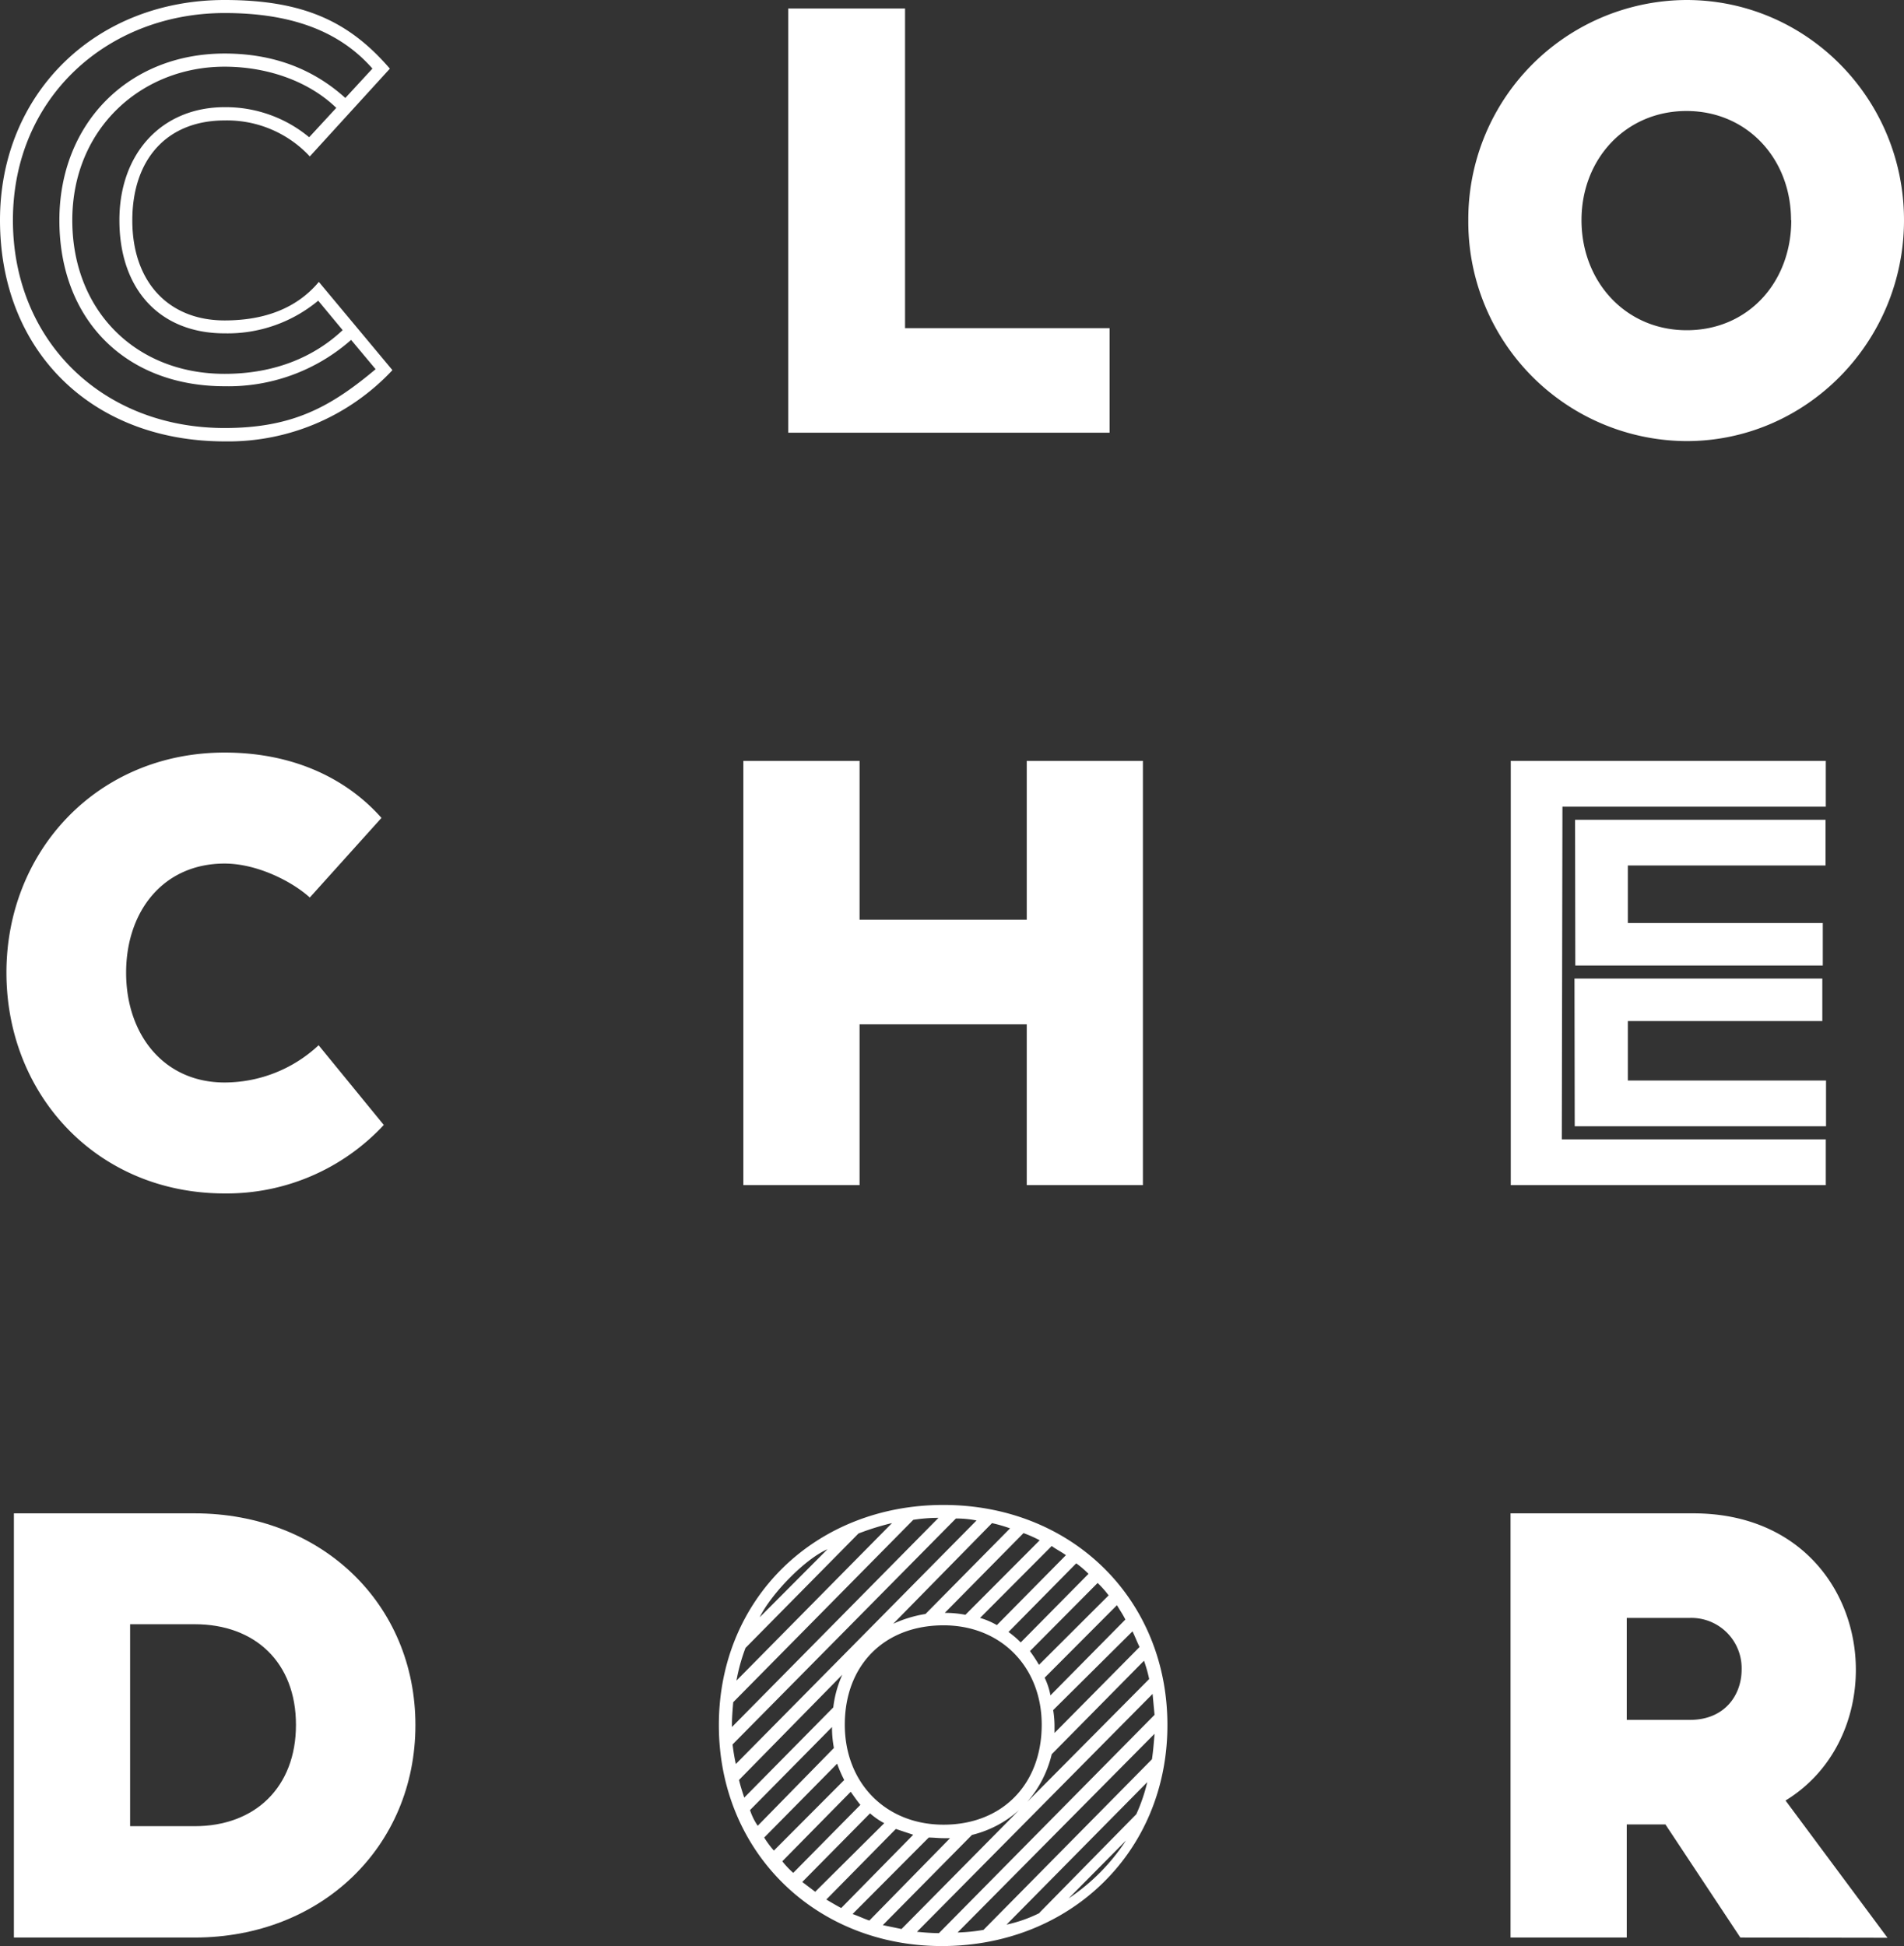
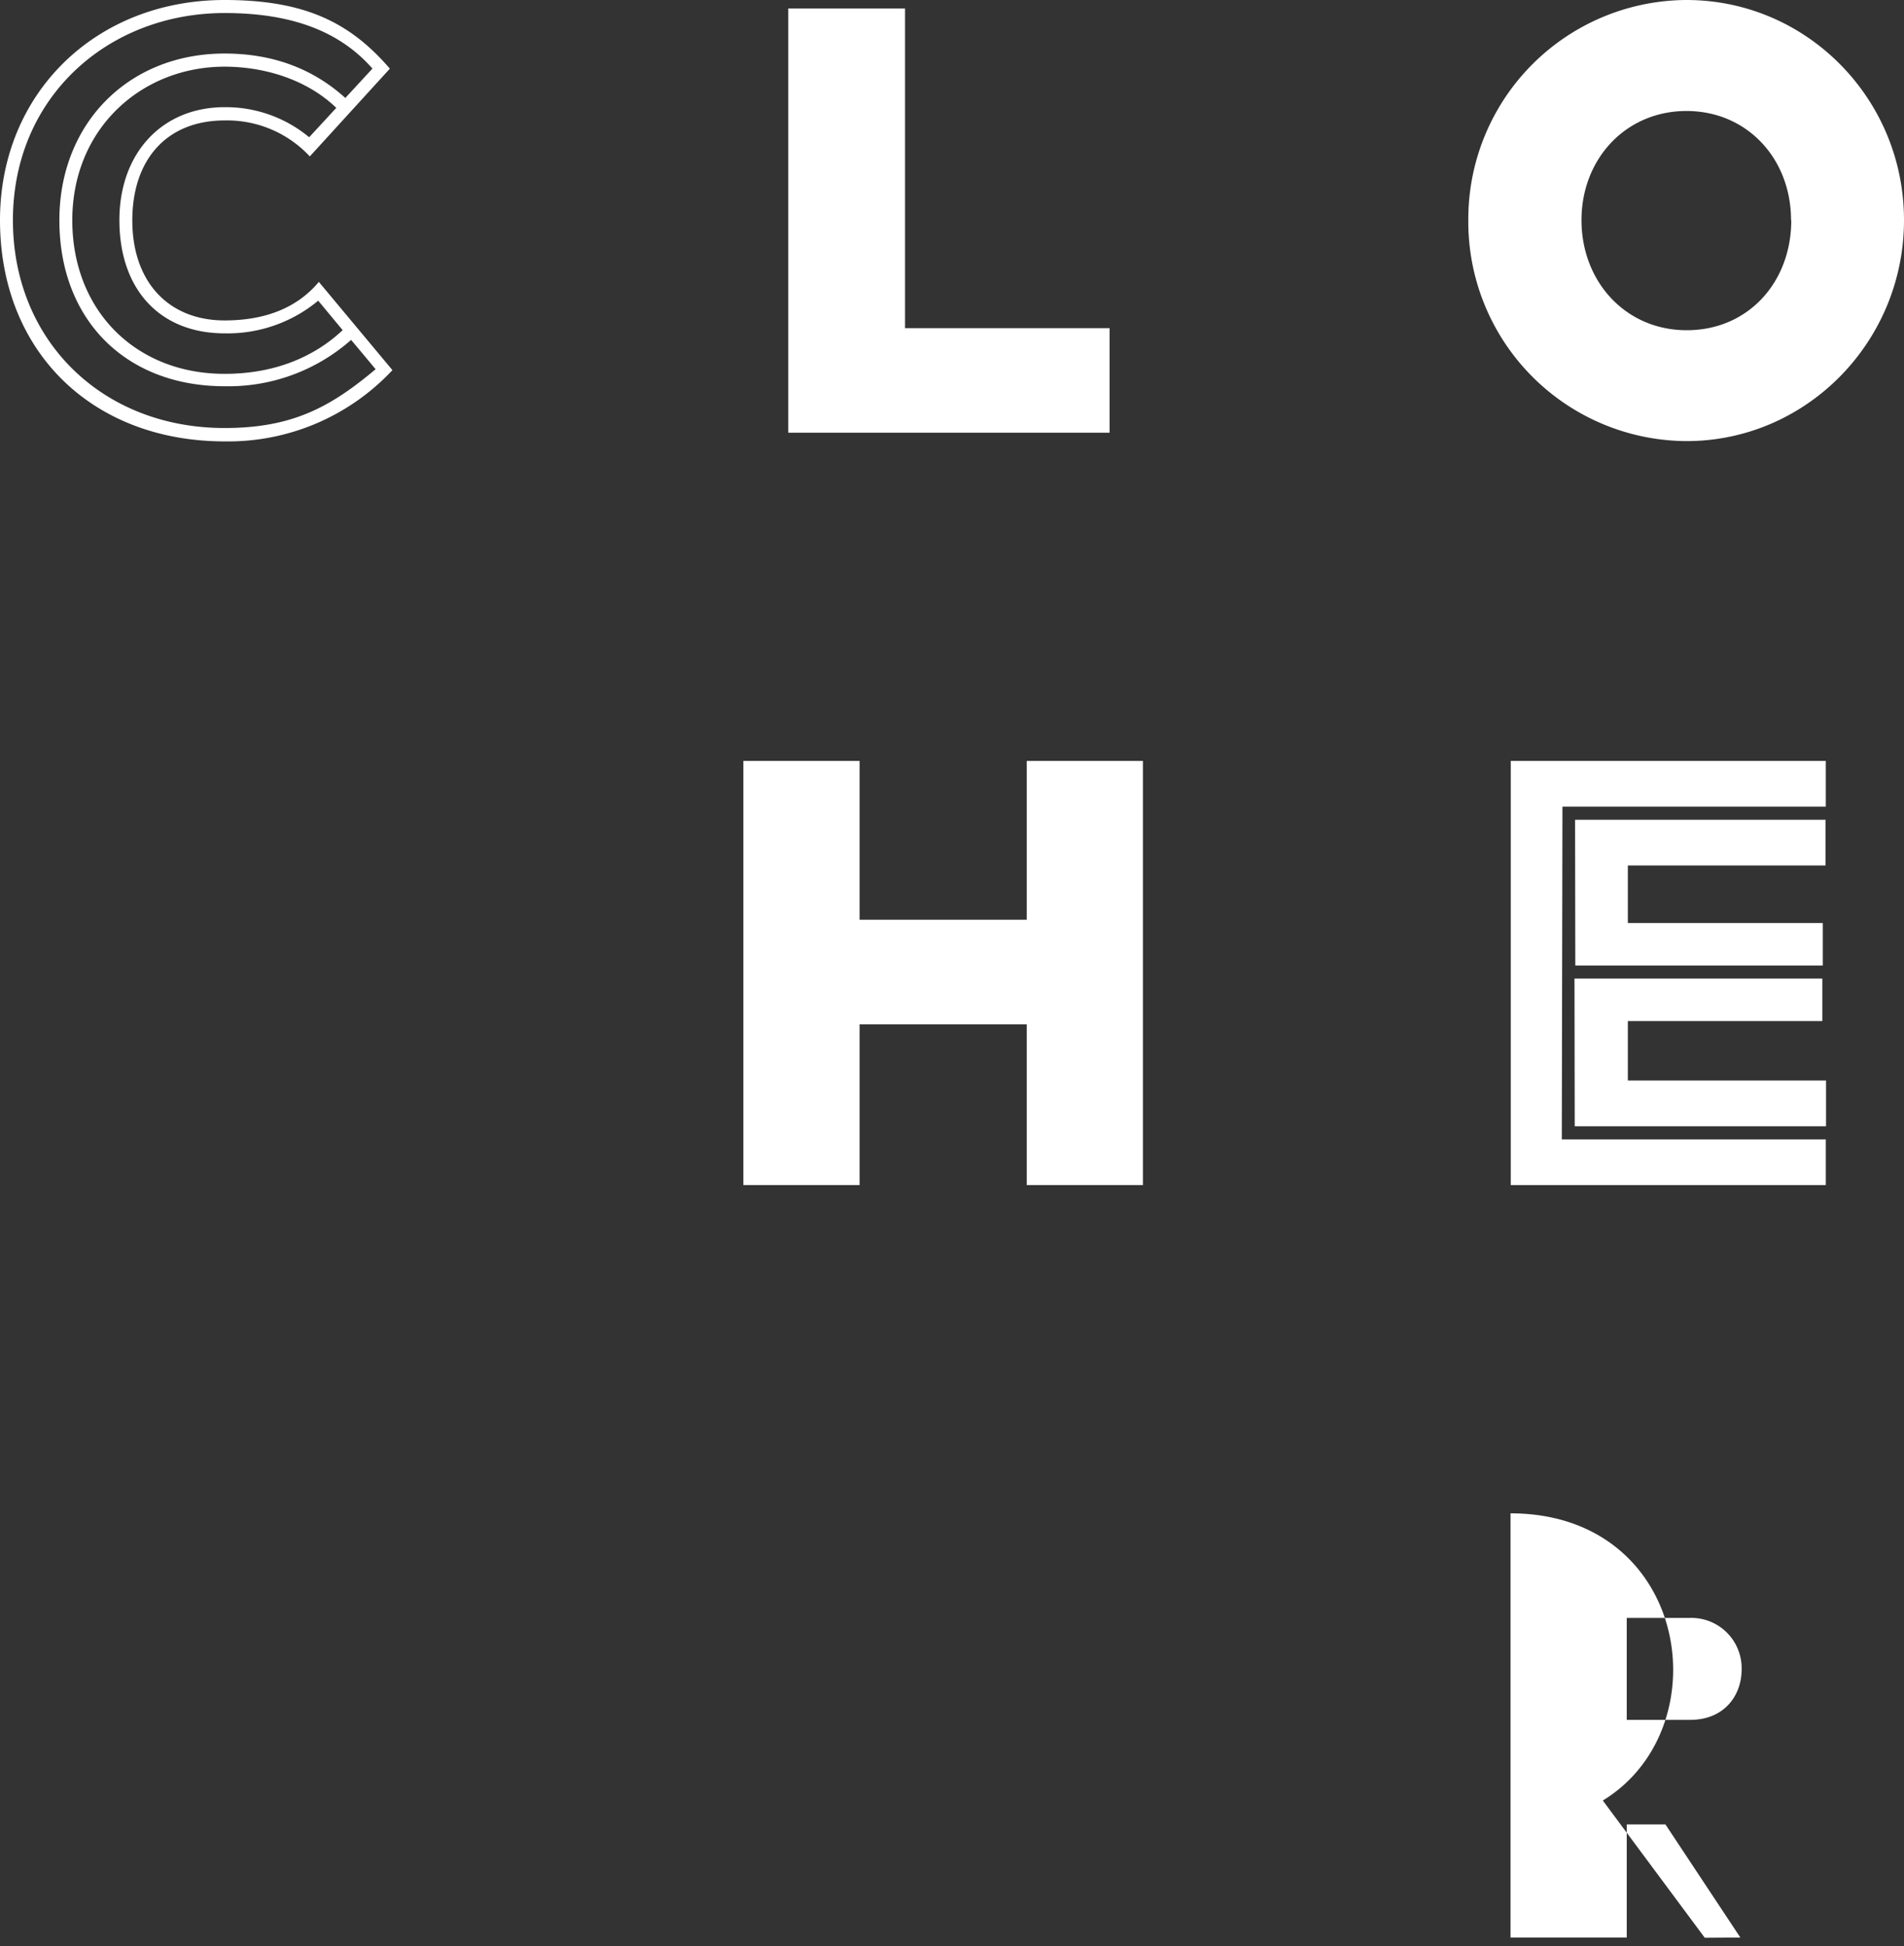
<svg xmlns="http://www.w3.org/2000/svg" id="bf956c90-b7be-4e3c-b944-fb6f8c6df057" data-name="Layer 1" viewBox="0 0 328.67 335.91">
  <rect x="0" y="0" width="328.67" height="335.91" fill="#333333" stroke="none" />
  <polygon points="128.32 131.34 148.38 131.34 148.38 158.76 177.24 158.76 177.24 131.34 197.29 131.34 197.29 204.56 177.24 204.56 177.24 176.81 148.38 176.81 148.38 204.56 128.32 204.56 128.32 131.34" style="fill:#fff" />
-   <path d="M1.11,167.9c0-21,15.71-38,37.66-38,12.37,0,21.4,4.85,27.08,11.28L53.48,154.92c-3.12-2.82-9.14-5.86-14.71-5.86-10.58,0-17,8.23-17,18.84s6.46,18.95,17,18.95A23.82,23.82,0,0,0,55,180.42l11.25,13.76A37,37,0,0,1,38.77,206c-22,0-37.66-17-37.66-38.13" style="fill:#fff" />
  <path d="M260.79,131.34h54.38v7.9H269.71l-.11,57.43h45.57v7.89H260.79Zm11,37.57h42.78v7.34H281v10.26h34.21v7.9H271.83Zm.1-27.41h43.24v7.89H281v9.93h33.65v7.34H271.93Z" style="fill:#ffffff" />
  <polygon points="136.06 1.47 156.23 1.47 156.23 56.64 191.54 56.64 191.54 74.69 136.06 74.69 136.06 1.47" style="fill:#fff" />
  <path d="M0,38C0,16.13,16.49,0,38.77,0,52.59,0,60.39,3.84,67.3,11.85L53.48,27a19.51,19.51,0,0,0-14.71-6.21c-9.91,0-15.93,6.66-15.93,17.26s6.24,17.26,15.93,17.26c7.14,0,12.59-2.25,16.27-6.65l12.7,15.23a38.81,38.81,0,0,1-29,12.3C15.82,76.16,0,60.59,0,38M64.85,63.74l-4.24-5.07a32,32,0,0,1-21.84,8c-17,0-28.52-11.4-28.52-28.66,0-16.7,11.92-28.77,28.52-28.77,8.81,0,15.6,2.93,20.84,7.67l4.68-5.07c-6.13-7-15-9.59-25.52-9.59C18.61,2.26,2.23,16.81,2.23,38c0,20.76,15.38,35.88,36.54,35.88,11.7,0,18.28-3.61,26.08-10.16M59.16,57,54.93,51.9a24.47,24.47,0,0,1-16.16,5.64C27.63,57.54,20.61,50,20.61,38,20.61,26.4,28,18.5,38.77,18.5a22.55,22.55,0,0,1,14.6,5.19l4.68-5.07c-4.9-4.74-12.14-7.11-19.28-7.11-14.26,0-26.29,10.6-26.29,26.51,0,15.57,10.92,26.51,26.29,26.51,9,0,15.71-3.15,20.39-7.55" style="fill:#ffffff" />
  <path d="M253.46,38A37.83,37.83,0,0,1,291.12,0c20.72,0,37.55,17,37.55,38s-16.83,38.14-37.55,38.14A37.86,37.86,0,0,1,253.46,38m55.71,0c0-10.6-7.58-18.84-18.05-18.84S273,27.42,273,38s7.58,19,18.16,19,18.05-8.24,18.05-19" style="fill:#fff" />
-   <path d="M124.09,297.77c0-21.88,16.71-38,38.77-38s38.66,16.14,38.66,38-16.71,38-38.66,38.14-38.77-16.14-38.77-38.14M162,262a27.72,27.72,0,0,0-4.35.34l-31.08,31.48c-.11,1.35-.22,2.59-.22,3.94v.34Zm6.57.45a17.77,17.77,0,0,0-3.56-.34l-38.55,39a33.07,33.07,0,0,0,.56,3.38Zm-14.59.45a44.06,44.06,0,0,0-5.79,1.8l-19.5,19.75a31.8,31.8,0,0,0-1.56,5.64Zm-10.14,31.82a19,19,0,0,1,1.56-5.64l-17.83,18.16c.23,1,.56,2,.9,3.05Zm.11,7a19.16,19.16,0,0,1-.33-3.61l-14.15,14.33a10.37,10.37,0,0,0,1.33,2.71Zm-1.11-34.3c-3.9,1.69-9.7,7.68-11.7,11.74Zm2.89,39.83a21.78,21.78,0,0,1-1.22-2.82l-12.59,12.75a15.62,15.62,0,0,0,1.67,2.25Zm2.79,4.29c-.56-.68-1.11-1.47-1.67-2.26l-11.81,12a15.78,15.78,0,0,0,1.89,2Zm4.12,3.16a12.22,12.22,0,0,1-2.45-1.7l-11.7,11.85,2.23,1.69Zm5,2-3-1-12,12.18c.78.46,1.68,1,2.57,1.47Zm22.18-19c0-9.93-7-17.15-16.94-17.15-10.25,0-17.05,6.89-17.05,17.15,0,10,7,17.26,17.05,17.26s16.94-6.88,16.94-17.26M164,317.29h-1.12c-.89,0-1.67-.11-2.56-.11l-13.15,13.2c1,.34,1.9.79,2.9,1.13Zm11.92-4.85a18.94,18.94,0,0,1-8.14,4.29L152.39,332.3l3.23.67Zm-16.16-33.85,14.6-14.78a25.83,25.83,0,0,0-3.12-.9l-17.05,17.37a21.54,21.54,0,0,1,5.57-1.69M199.3,296l-.34-3.61-40.67,41.06c1.23.12,2.57.23,3.79.23Zm-19.83-30.13a22,22,0,0,0-2.79-1.24l-13.59,13.77a18.63,18.63,0,0,1,3.56.33Zm-9.7,67.25,29.08-29.45c.22-1.47.33-2.93.45-4.4l-34,34.3a30.64,30.64,0,0,0,4.46-.45M184,268.44c-.78-.57-1.67-1-2.45-1.58l-12.37,12.41a13.34,13.34,0,0,1,2.9,1.24Zm-4.56,61.71,16.71-17a29.76,29.76,0,0,0,1.89-5.53l-24.29,24.59a24.08,24.08,0,0,0,5.69-2m8.46-58.55a16.73,16.73,0,0,0-2.12-1.81l-11.69,11.85a16.56,16.56,0,0,1,2.11,1.8Zm10.47,18.16a24.74,24.74,0,0,0-.89-3.16l-15.93,16.14a19.29,19.29,0,0,1-4.23,8.23Zm-7-14.44a16.89,16.89,0,0,0-1.9-2.14L177.79,285a26.78,26.78,0,0,1,1.56,2.37Zm2.89,4.17c-.44-.9-1-1.69-1.45-2.48l-12.48,12.52a12,12,0,0,1,1,3.05Zm2.45,4.74c-.44-.9-.78-1.8-1.22-2.7L181.8,295.18a17.45,17.45,0,0,1,.23,2.59v1.36Zm-2.34,33.4-9.91,10a35.21,35.21,0,0,0,9.91-10" style="fill:#ffffff" />
-   <path d="M2.4,261.22H33.6c21.84,0,38.11,15.57,38.11,36.55S55.44,334.44,33.6,334.44H2.4Zm31.2,54c10.47,0,17.49-6.77,17.49-17.49s-7-17.37-17.49-17.37H22.46v34.86Z" style="fill:#fff" />
-   <path d="M300.42,334.44l-12.93-19.52h-6.68v19.52H260.75V261.22h31.54c18.6,0,28.07,13.53,28.07,27,0,8.8-4,17.6-12.14,22.57l17.6,23.69Zm-19.61-37.57h10.92c6,0,8.91-4.29,8.91-8.69a8.68,8.68,0,0,0-8.91-8.91H280.81Z" style="fill:#fff" />
+   <path d="M300.42,334.44l-12.93-19.52h-6.68v19.52H260.75V261.22c18.6,0,28.07,13.53,28.07,27,0,8.8-4,17.6-12.14,22.57l17.6,23.69Zm-19.61-37.57h10.92c6,0,8.91-4.29,8.91-8.69a8.68,8.68,0,0,0-8.91-8.91H280.81Z" style="fill:#fff" />
</svg>